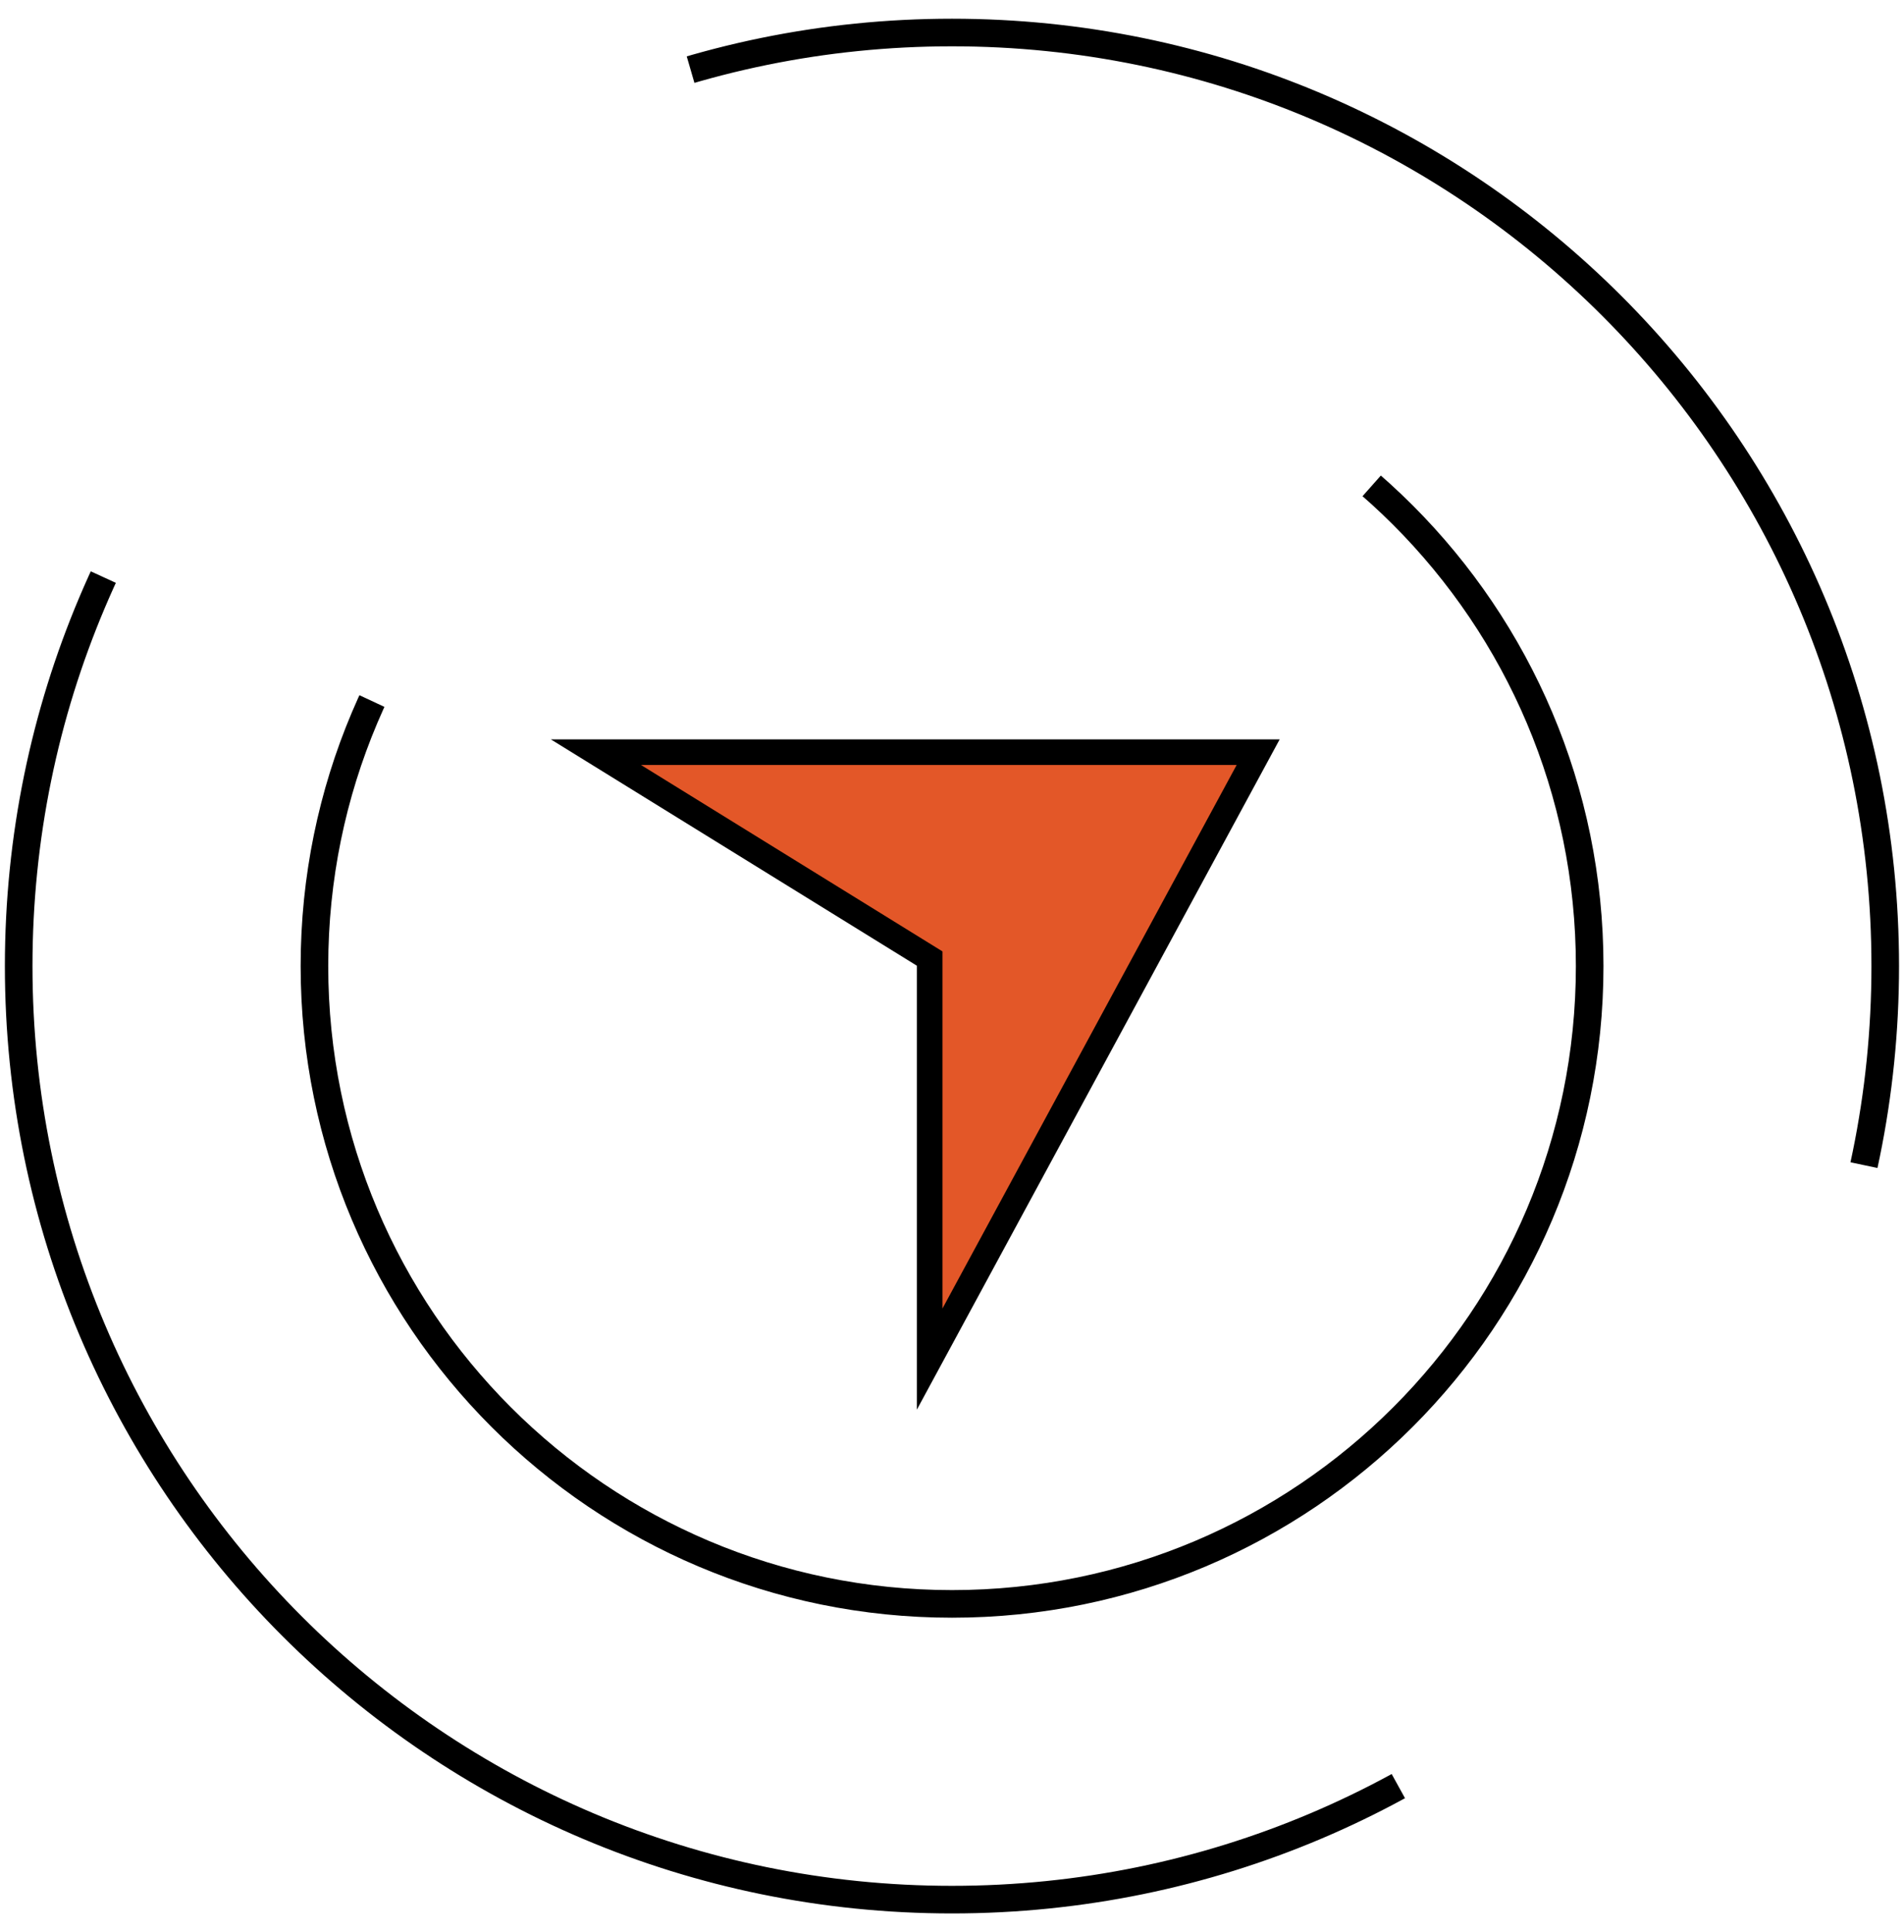
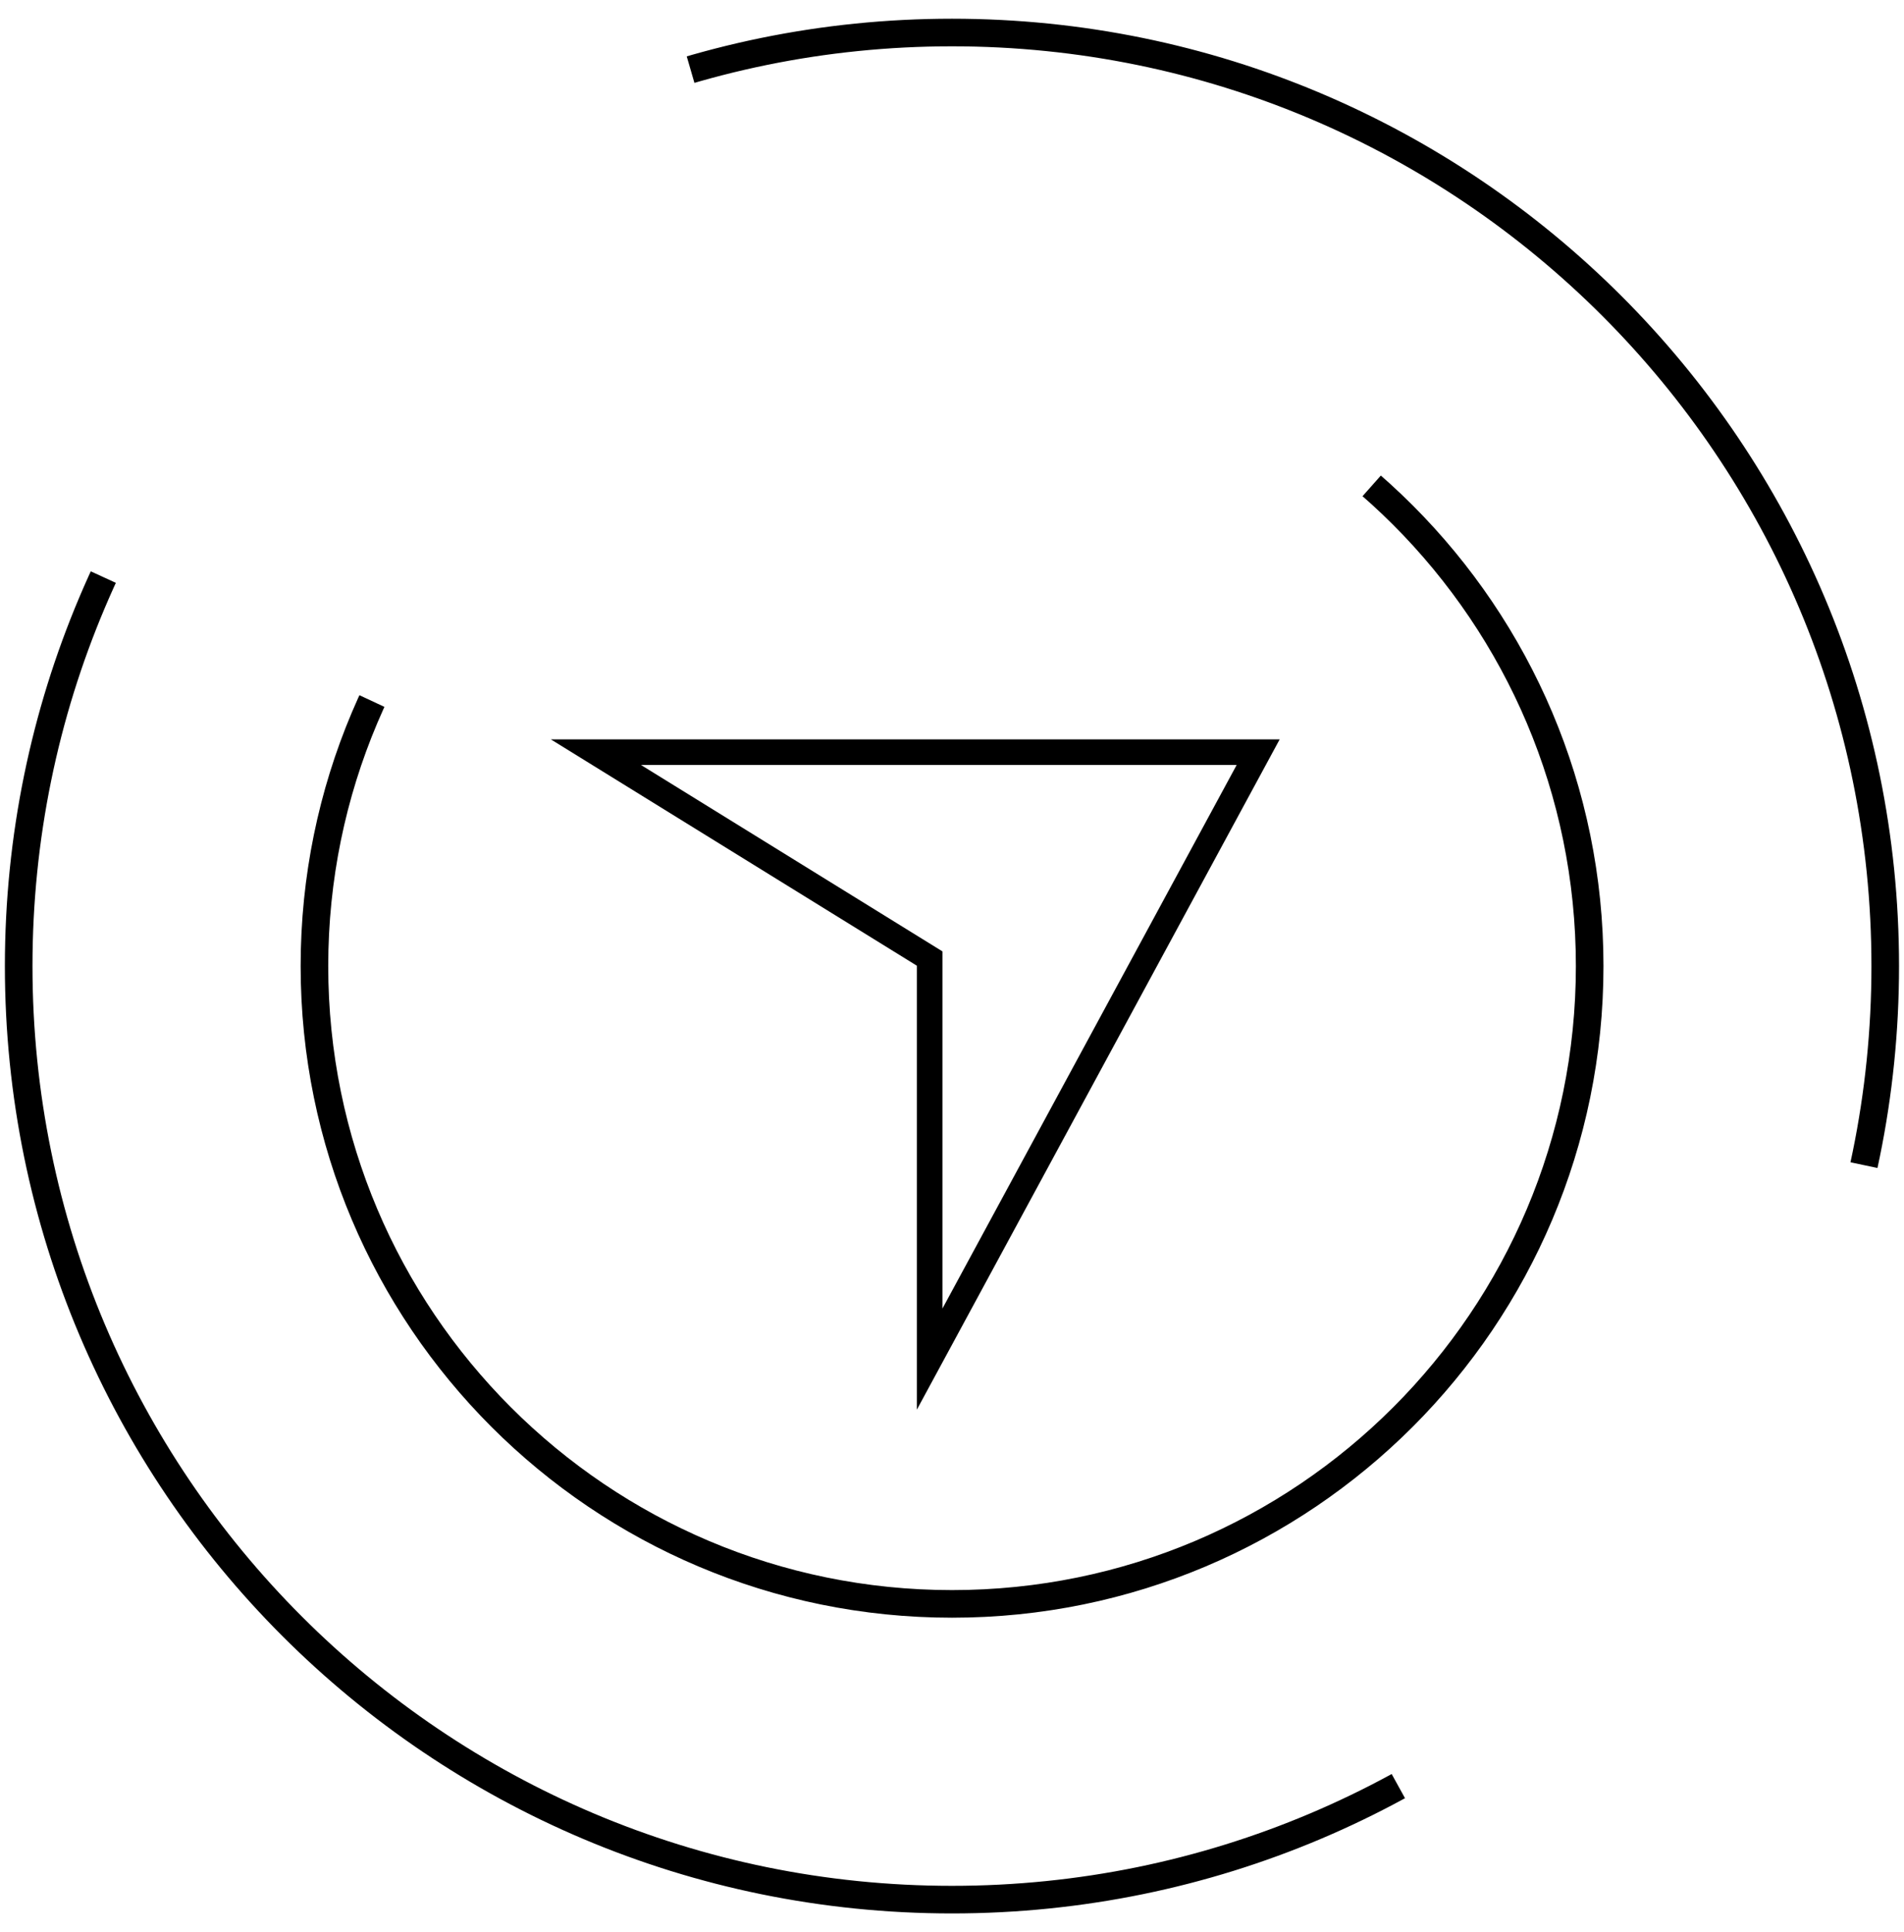
<svg xmlns="http://www.w3.org/2000/svg" width="69" height="70" viewBox="0 0 69 70" fill="none">
  <g id="Group 1000001244">
-     <path id="Vector" d="M33.693 49.239V34.986V34.727L33.473 34.591L21.598 27.25H45.599L33.693 49.239Z" fill="#E35728" />
    <path id="Vector_2" d="M23.229 27.714L34.154 34.468V47.406L44.816 27.714H23.229ZM19.961 26.786H46.375L33.226 51.071V34.986L19.961 26.786Z" fill="black" />
    <path id="Vector_3" d="M34.502 58.107C47.263 58.107 57.609 47.762 57.609 35C57.609 22.238 47.263 11.893 34.502 11.893C21.74 11.893 11.395 22.238 11.395 35C11.395 47.762 21.74 58.107 34.502 58.107Z" stroke="black" stroke-dasharray="56 43" />
    <path id="Vector_4" d="M0.677 35C0.677 53.679 15.82 68.821 34.499 68.821C53.178 68.821 68.32 53.679 68.32 35C68.32 16.321 53.178 1.178 34.499 1.178C15.82 1.178 0.677 16.321 0.677 35Z" stroke="black" stroke-dasharray="70 29" />
  </g>
</svg>